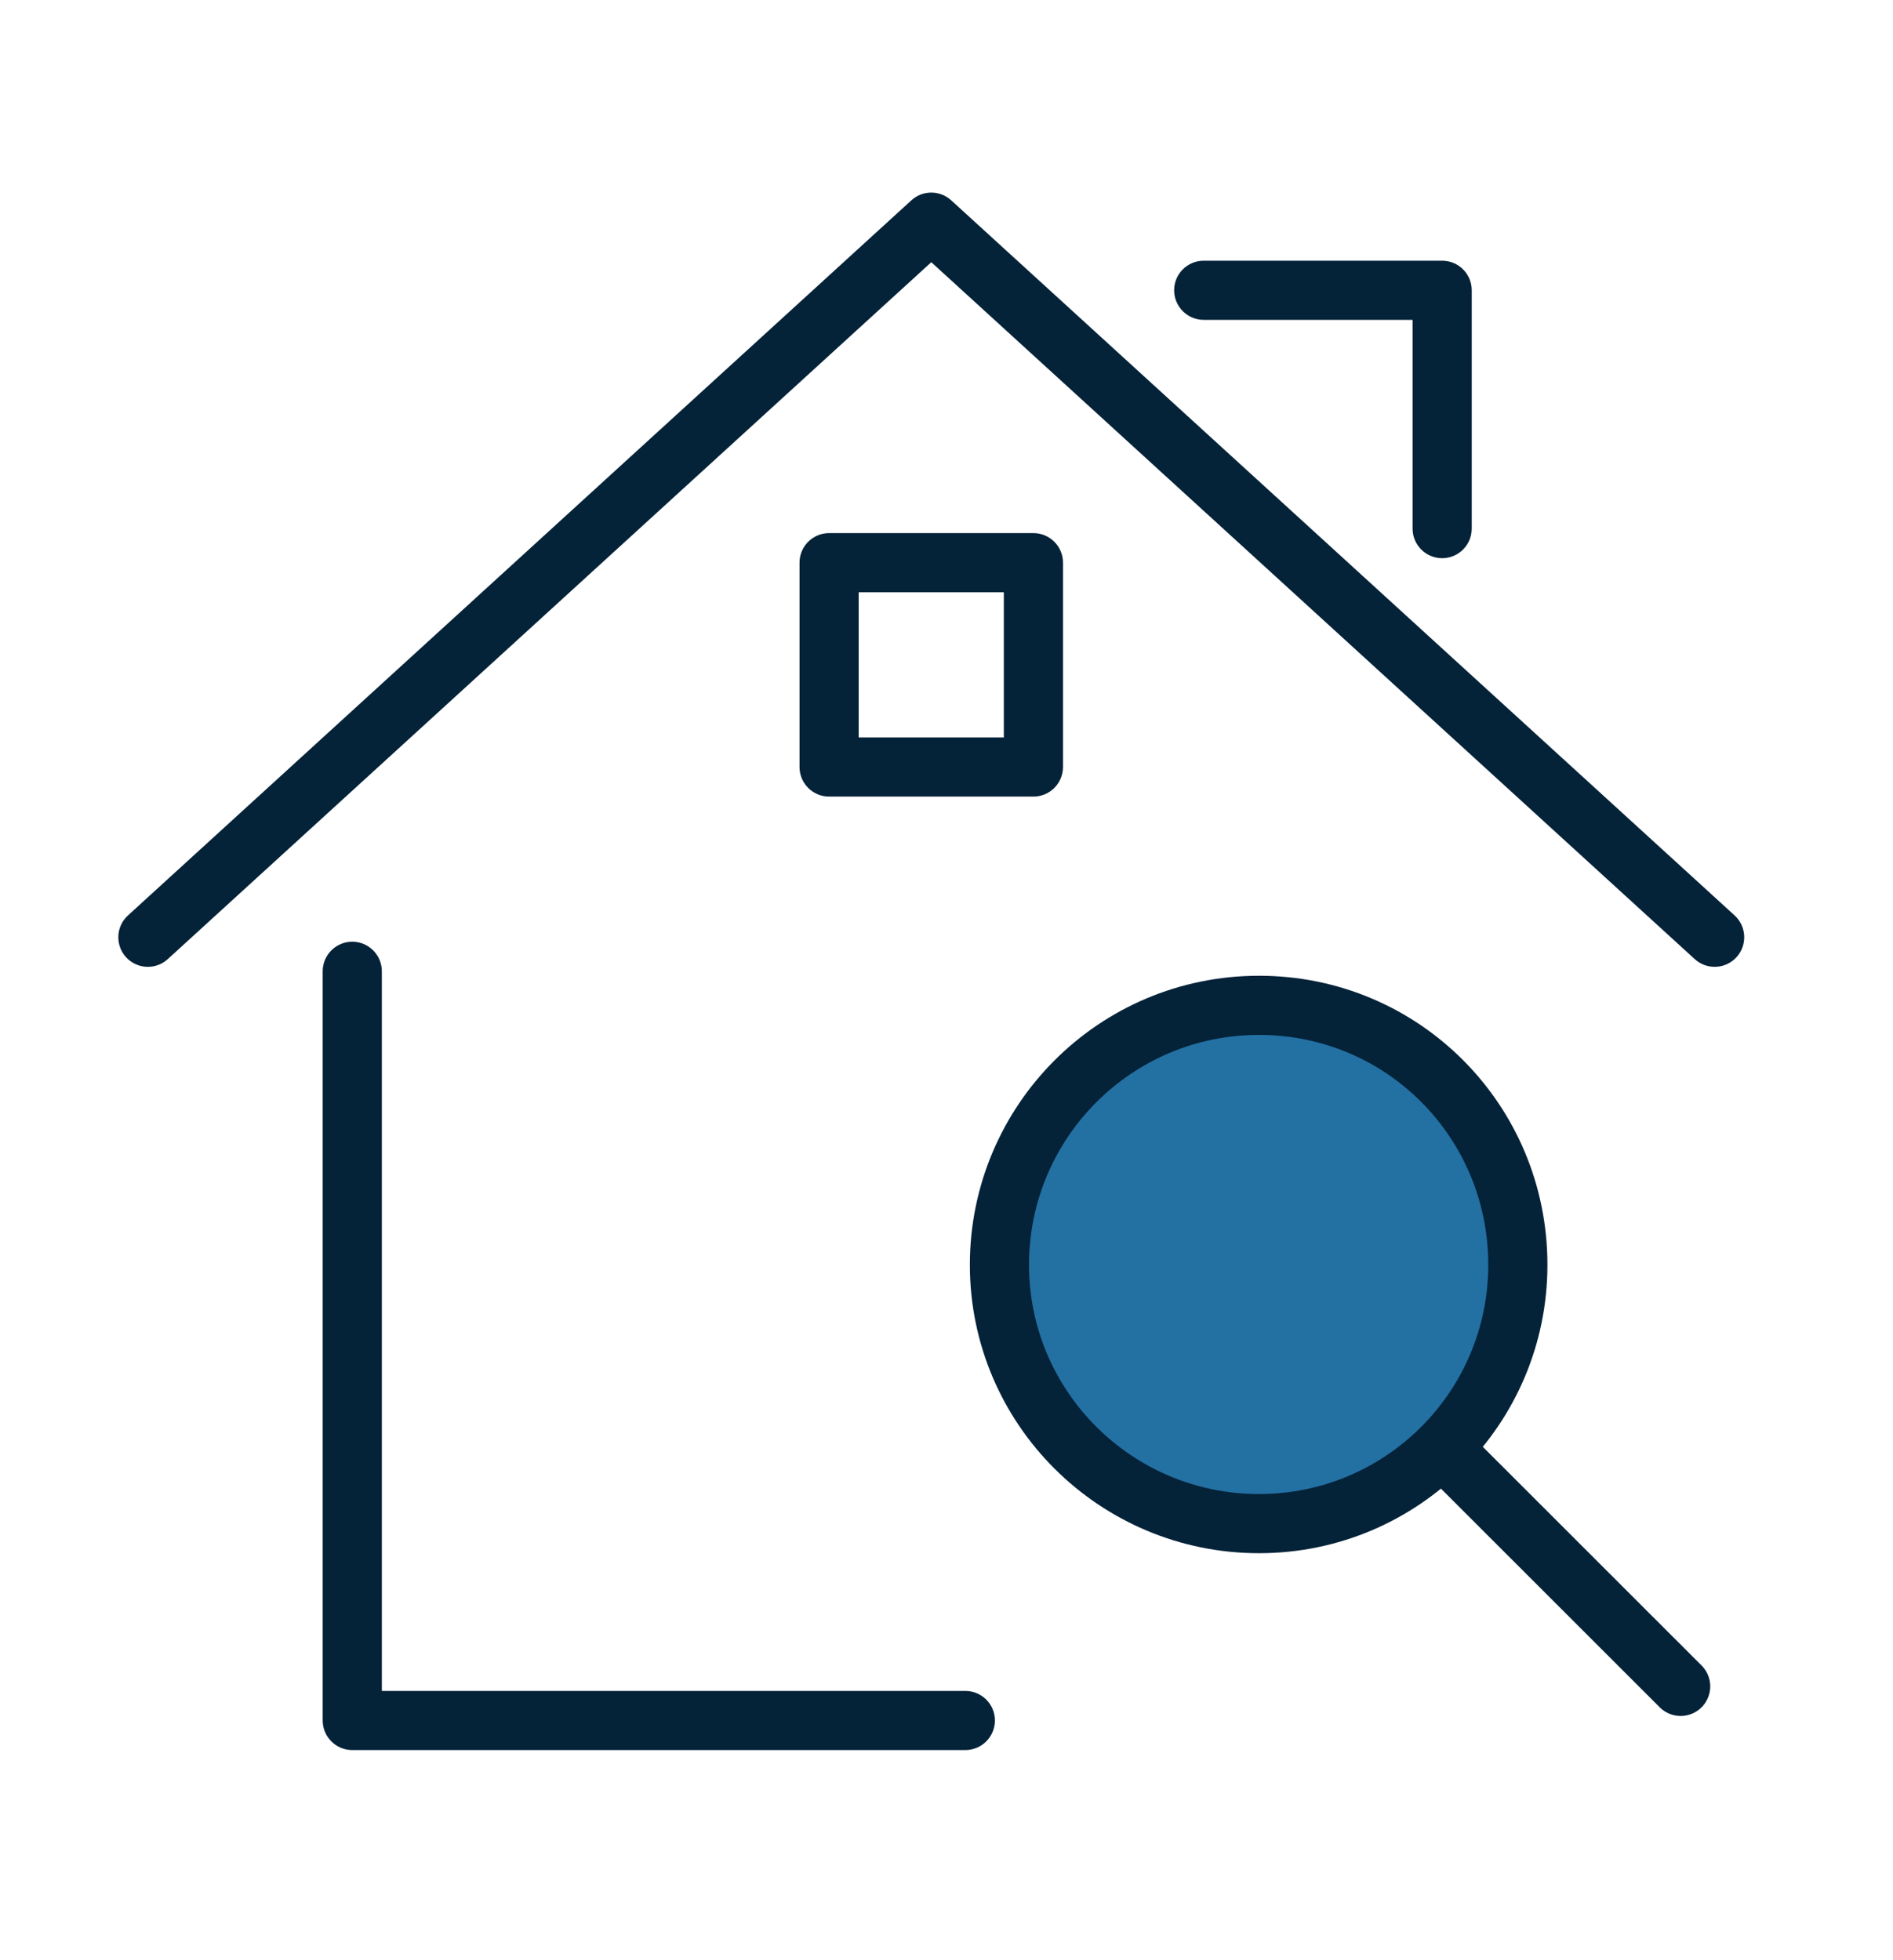
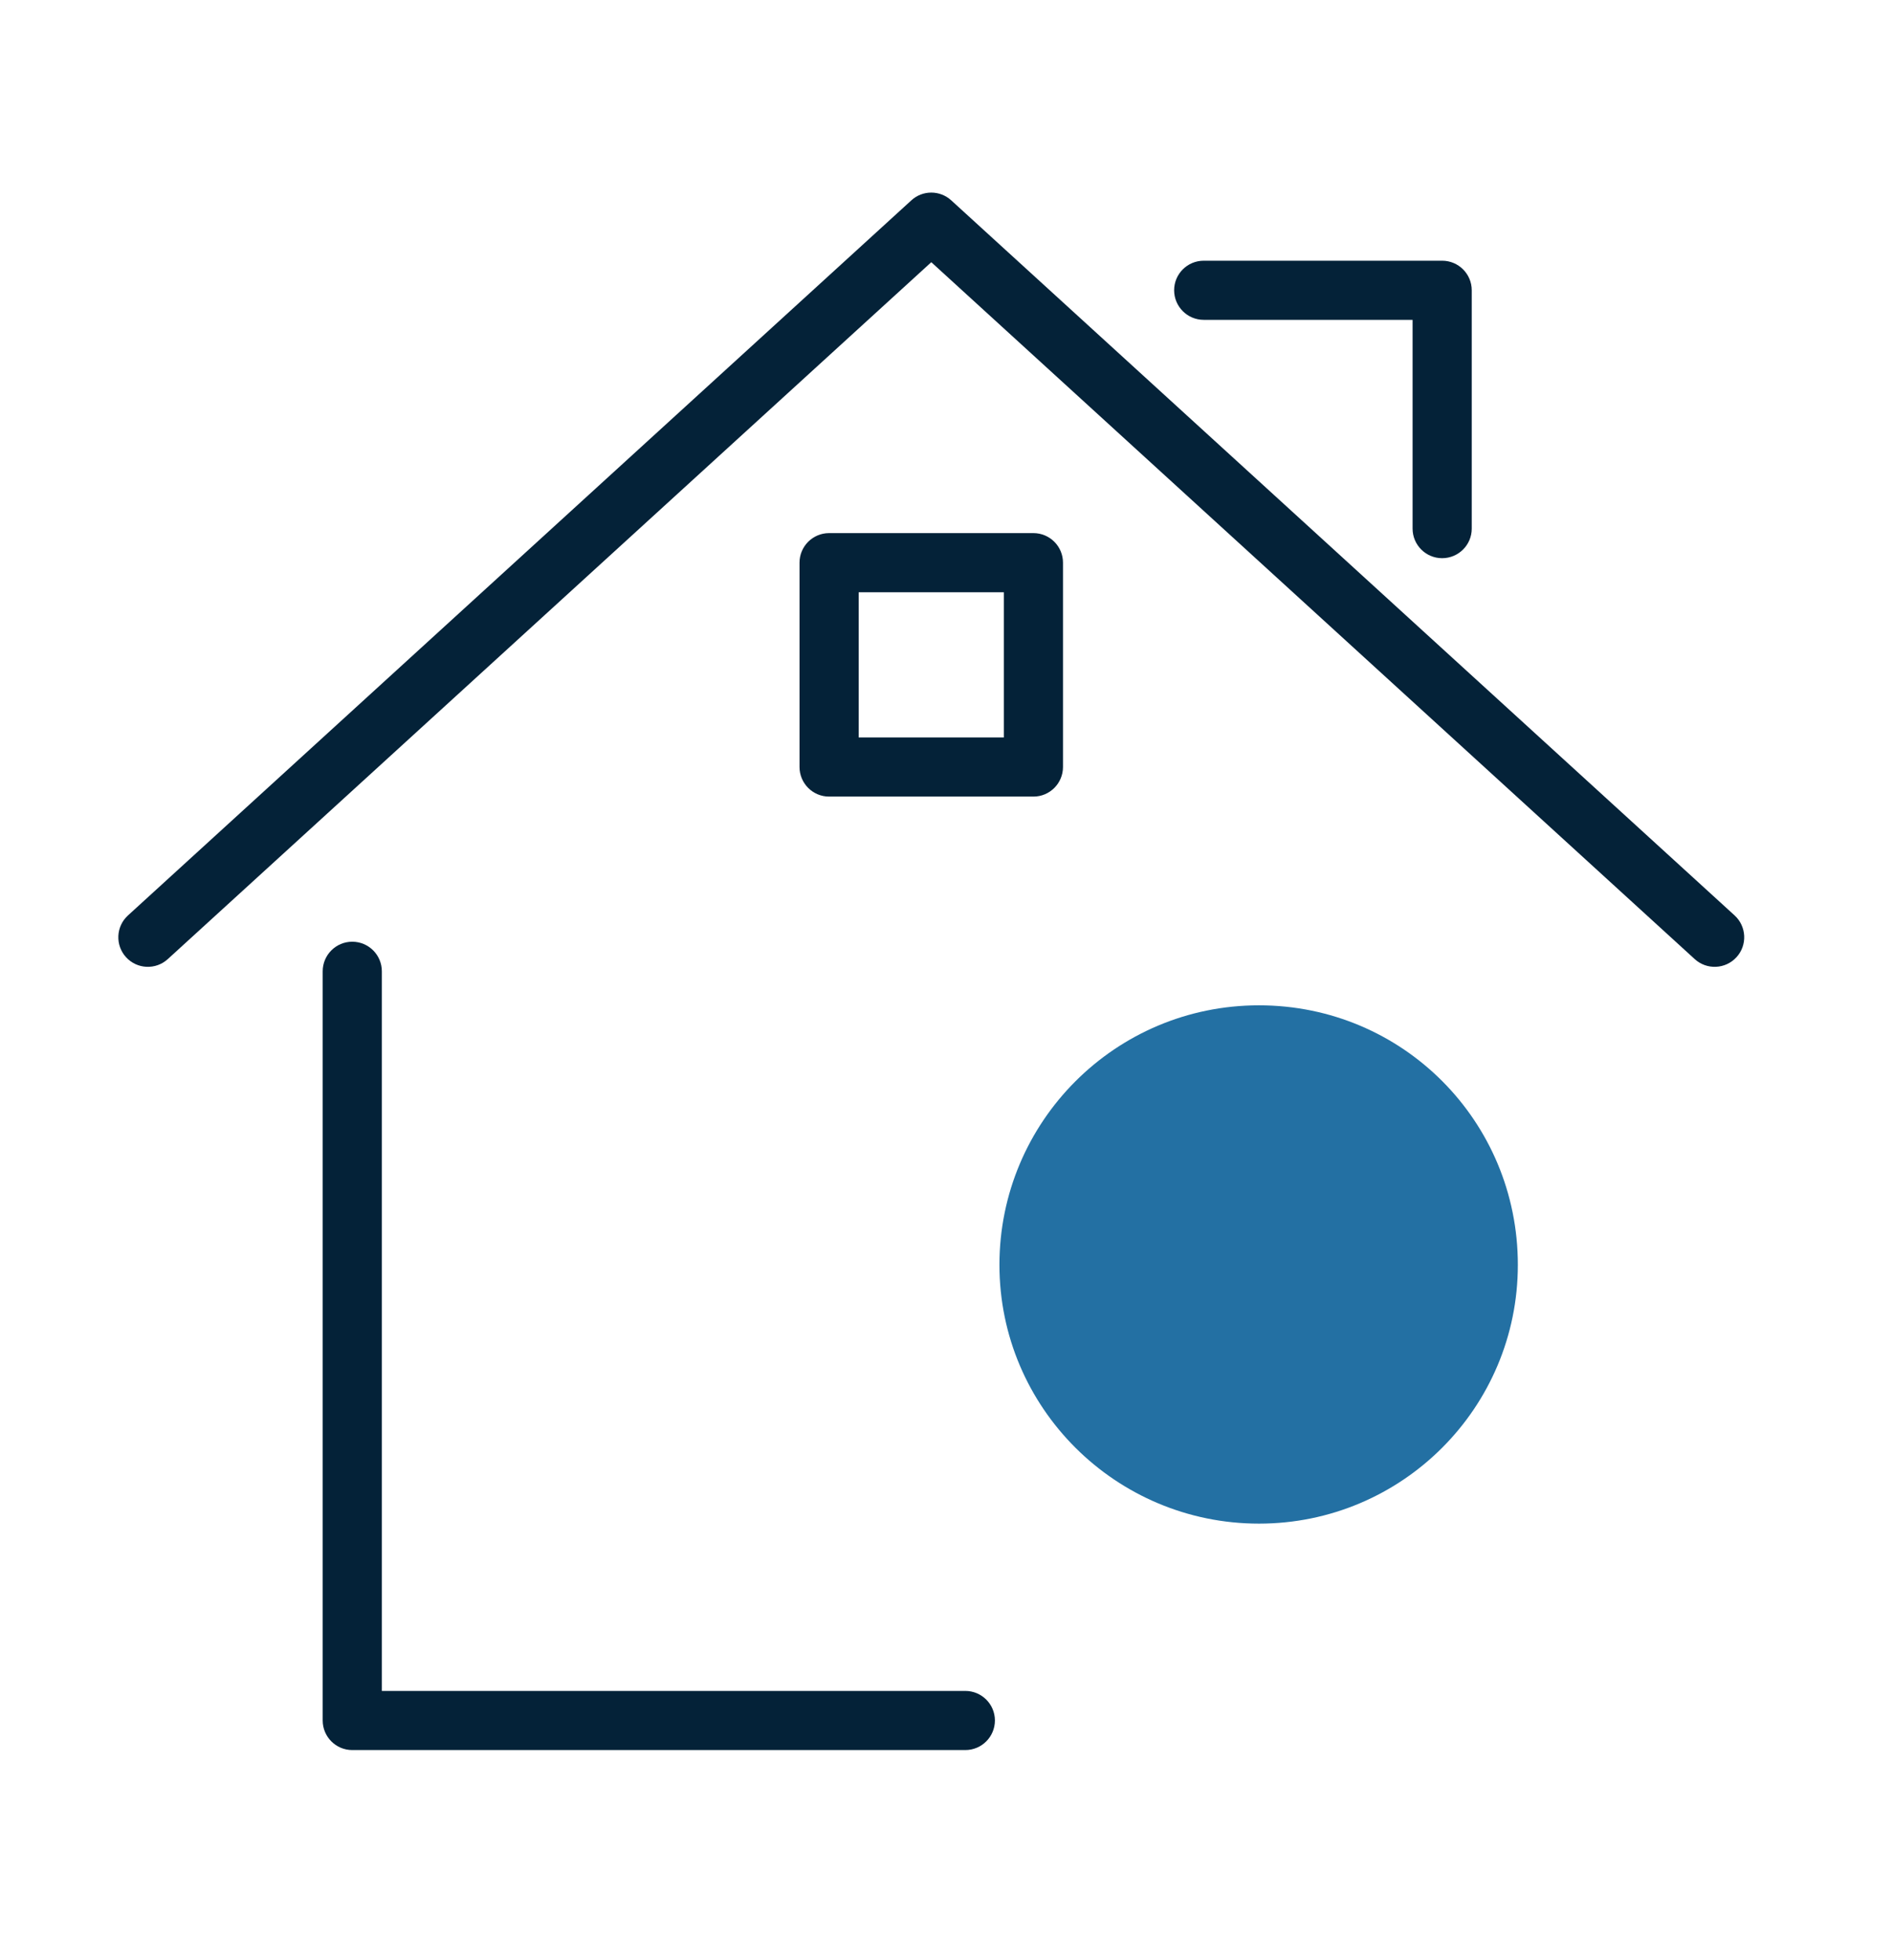
<svg xmlns="http://www.w3.org/2000/svg" width="28" height="29" viewBox="0 0 28 29" fill="none">
  <path d="M22.451 18.712C22.451 20.828 20.738 22.541 18.622 22.541C16.506 22.541 14.783 20.828 14.783 18.712C14.783 16.596 16.496 14.873 18.622 14.873C20.748 14.873 22.451 16.587 22.451 18.712Z" fill="#2370A3" />
-   <path d="M21.332 21.423L24.859 24.949M22.451 18.712C22.451 20.828 20.738 22.541 18.622 22.541C16.506 22.541 14.783 20.828 14.783 18.712C14.783 16.596 16.496 14.873 18.622 14.873C20.748 14.873 22.451 16.587 22.451 18.712Z" stroke="#042238" stroke-width="0.875" stroke-linecap="round" stroke-linejoin="round" />
  <path d="M14.07 2.964C13.902 2.811 13.647 2.811 13.48 2.964L1.893 13.543C1.714 13.706 1.702 13.983 1.864 14.161C2.027 14.34 2.304 14.352 2.482 14.189L13.775 3.879L25.067 14.189C25.245 14.352 25.522 14.34 25.685 14.161C25.848 13.983 25.835 13.706 25.657 13.543L14.07 2.964Z" fill="#042238" />
  <path d="M5.648 14.37C5.648 14.128 5.452 13.932 5.21 13.932C4.969 13.932 4.773 14.128 4.773 14.37V25.453C4.773 25.695 4.969 25.891 5.21 25.891H14.278C14.52 25.891 14.716 25.695 14.716 25.453C14.716 25.212 14.52 25.016 14.278 25.016H5.648V14.37Z" fill="#042238" />
  <path d="M17.367 4.294C17.367 4.053 17.563 3.857 17.805 3.857H21.331C21.573 3.857 21.769 4.053 21.769 4.294V7.821C21.769 8.062 21.573 8.258 21.331 8.258C21.09 8.258 20.894 8.062 20.894 7.821V4.732H17.805C17.563 4.732 17.367 4.536 17.367 4.294Z" fill="#042238" />
  <path fill-rule="evenodd" clip-rule="evenodd" d="M12.263 7.887C12.022 7.887 11.826 8.083 11.826 8.324V11.347C11.826 11.589 12.022 11.785 12.263 11.785H15.286C15.527 11.785 15.723 11.589 15.723 11.347V8.324C15.723 8.083 15.527 7.887 15.286 7.887H12.263ZM12.701 10.91V8.762H14.848V10.91H12.701Z" fill="#042238" />
</svg>